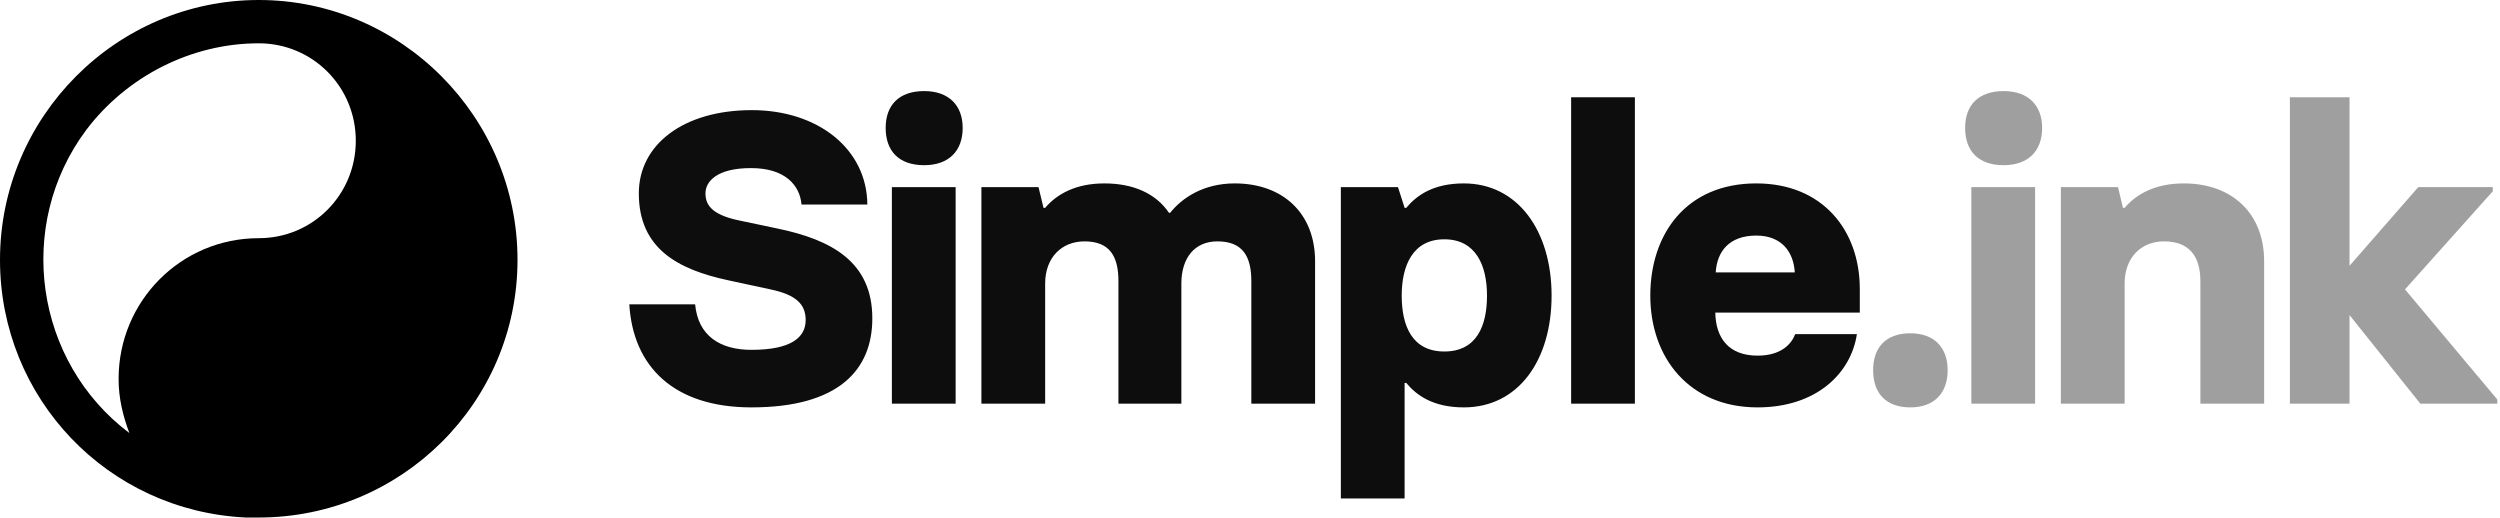
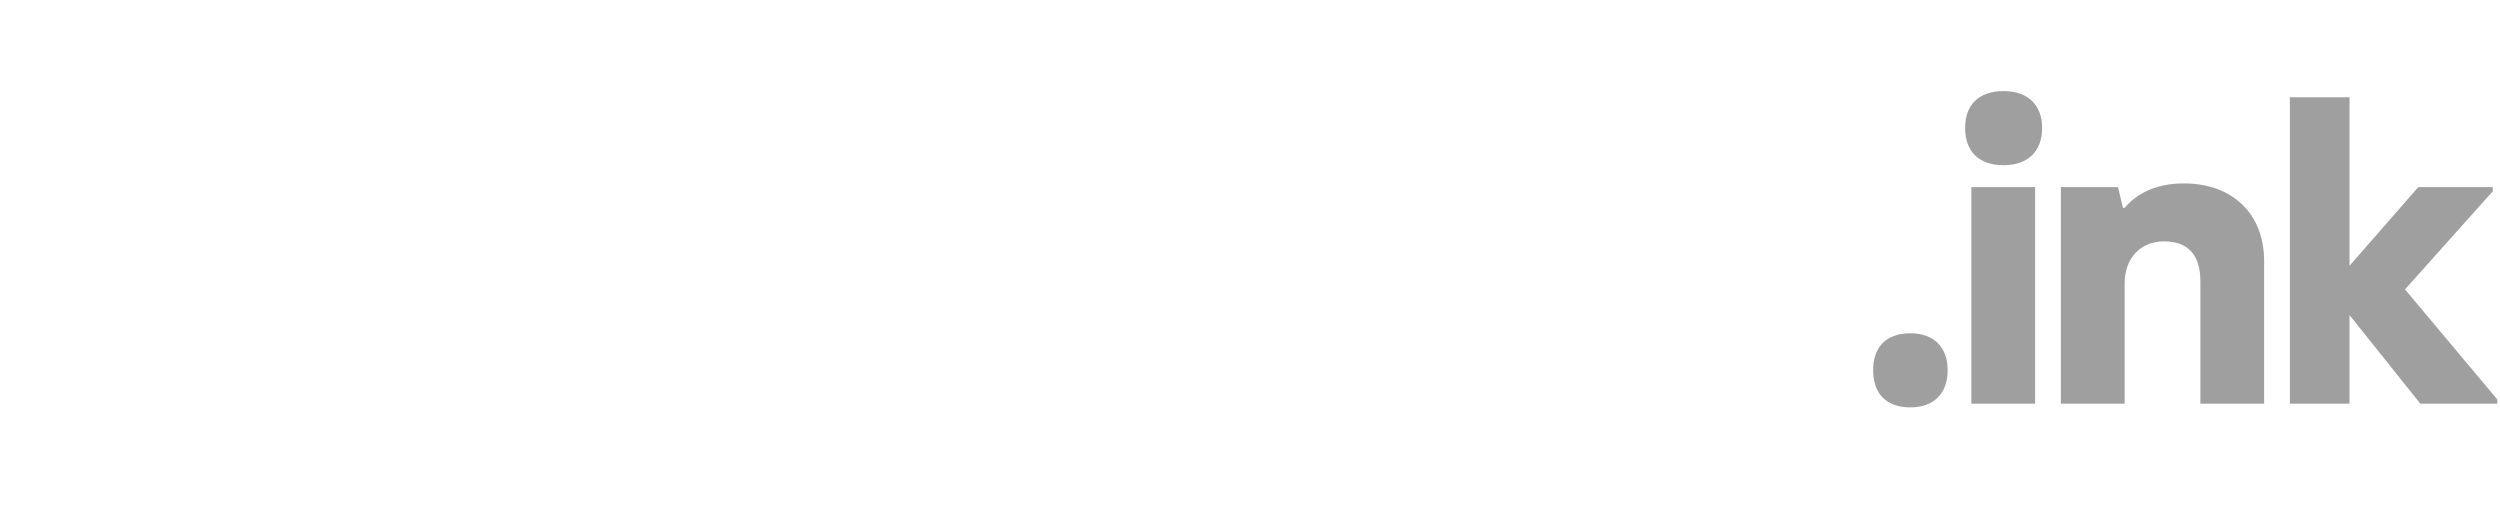
<svg xmlns="http://www.w3.org/2000/svg" width="314" height="65" viewBox="0 0 314 65" fill="none">
-   <path d="M94.38 51.168C105.3 51.168 109.564 46.488 109.564 39.988C109.564 32.864 104.416 30.108 97.656 28.704L92.716 27.664C89.336 26.936 88.608 25.688 88.608 24.284C88.608 22.776 90.064 21.112 94.328 21.112C98.644 21.112 100.464 23.296 100.672 25.688H108.94C108.888 18.72 102.752 13.832 94.432 13.832C85.852 13.832 80.236 18.148 80.236 24.284C80.236 31.252 85.176 33.852 91.468 35.204L96.772 36.348C99.996 37.024 101.192 38.22 101.192 40.196C101.192 42.38 99.372 43.94 94.38 43.94C90.428 43.94 87.672 42.172 87.308 38.22H79.04C79.508 46.072 84.656 51.168 94.38 51.168ZM116.076 20.748C119.144 20.748 120.912 18.98 120.912 16.068C120.912 13.208 119.144 11.44 116.076 11.44C112.904 11.44 111.24 13.208 111.24 16.068C111.24 18.98 112.904 20.748 116.076 20.748ZM120.028 50.7V23.504H112.02V50.7H120.028ZM131.271 50.7V35.62C131.271 32.344 133.351 30.316 136.211 30.316C139.383 30.316 140.475 32.188 140.475 35.308V50.7H148.379V35.62C148.379 32.396 150.043 30.316 152.903 30.316C156.075 30.316 157.167 32.188 157.167 35.308V50.7H165.175V32.812C165.175 26.78 161.119 23.036 155.087 23.036C151.031 23.036 148.379 24.96 146.975 26.728H146.819C145.207 24.336 142.399 23.036 138.707 23.036C135.171 23.036 132.779 24.336 131.271 26.104H131.063L130.439 23.504H123.263V50.7H131.271ZM176.419 62.608V48.1H176.627C177.927 49.66 180.007 51.168 183.855 51.168C190.719 51.168 194.879 45.24 194.879 37.128C194.879 28.964 190.615 23.036 183.855 23.036C180.007 23.036 177.927 24.544 176.627 26.104H176.419L175.587 23.504H168.411V62.608H176.419ZM181.411 44.148C177.355 44.148 176.055 40.924 176.055 37.128C176.055 33.332 177.459 30.056 181.411 30.056C185.363 30.056 186.767 33.332 186.767 37.128C186.767 40.924 185.467 44.148 181.411 44.148ZM205.342 50.7V12.22H197.334V50.7H205.342ZM220.746 51.168C228.182 51.168 232.498 46.852 233.226 41.964H225.478C225.01 43.212 223.71 44.668 220.746 44.668C217.106 44.668 215.494 42.432 215.442 39.26H233.59V36.296C233.59 28.912 228.91 23.036 220.59 23.036C211.75 23.036 207.278 29.432 207.278 37.128C207.278 44.928 212.166 51.168 220.746 51.168ZM225.426 34.216H215.494C215.65 31.616 217.158 29.588 220.59 29.588C223.762 29.588 225.27 31.616 225.426 34.216Z" fill="#0D0D0D" />
  <path d="M239.945 51.168C242.909 51.168 244.625 49.4 244.625 46.488C244.625 43.628 242.909 41.86 239.945 41.86C236.877 41.86 235.265 43.628 235.265 46.488C235.265 49.4 236.877 51.168 239.945 51.168ZM251.657 20.748C254.725 20.748 256.493 18.98 256.493 16.068C256.493 13.208 254.725 11.44 251.657 11.44C248.485 11.44 246.821 13.208 246.821 16.068C246.821 18.98 248.485 20.748 251.657 20.748ZM255.609 50.7V23.504H247.601V50.7H255.609ZM266.853 50.7V35.62C266.853 32.344 268.933 30.316 271.793 30.316C274.965 30.316 276.368 32.188 276.368 35.308V50.7H284.376V32.812C284.376 26.78 280.321 23.036 274.289 23.036C270.753 23.036 268.361 24.336 266.853 26.104H266.644L266.021 23.504H258.844V50.7H266.853ZM295.1 50.7V39.572L303.992 50.7H313.664V50.18L302.068 36.348L313.092 24.024V23.504H303.732L295.1 33.384V12.22H287.612V50.7H295.1Z" fill="#0D0D0D" fill-opacity="0.397" />
-   <path d="M0 32.636C0 50.042 13.542 64.184 30.875 65C31.417 65 31.958 65 32.5 65C50.375 65 65 50.586 65 32.636C65 14.686 50.375 2.38419e-06 32.5 2.38419e-06C14.625 2.38419e-06 0 14.686 0 32.636ZM44.688 17.678C44.688 24.477 39.271 29.916 32.5 29.916C22.75 29.916 14.896 37.803 14.896 47.594C14.896 50.042 15.438 52.218 16.25 54.393C4.333 45.418 1.896 28.285 10.833 16.318C15.979 9.519 24.104 5.439 32.5 5.439C39.271 5.439 44.688 10.879 44.688 17.678Z" fill="black" />
</svg>